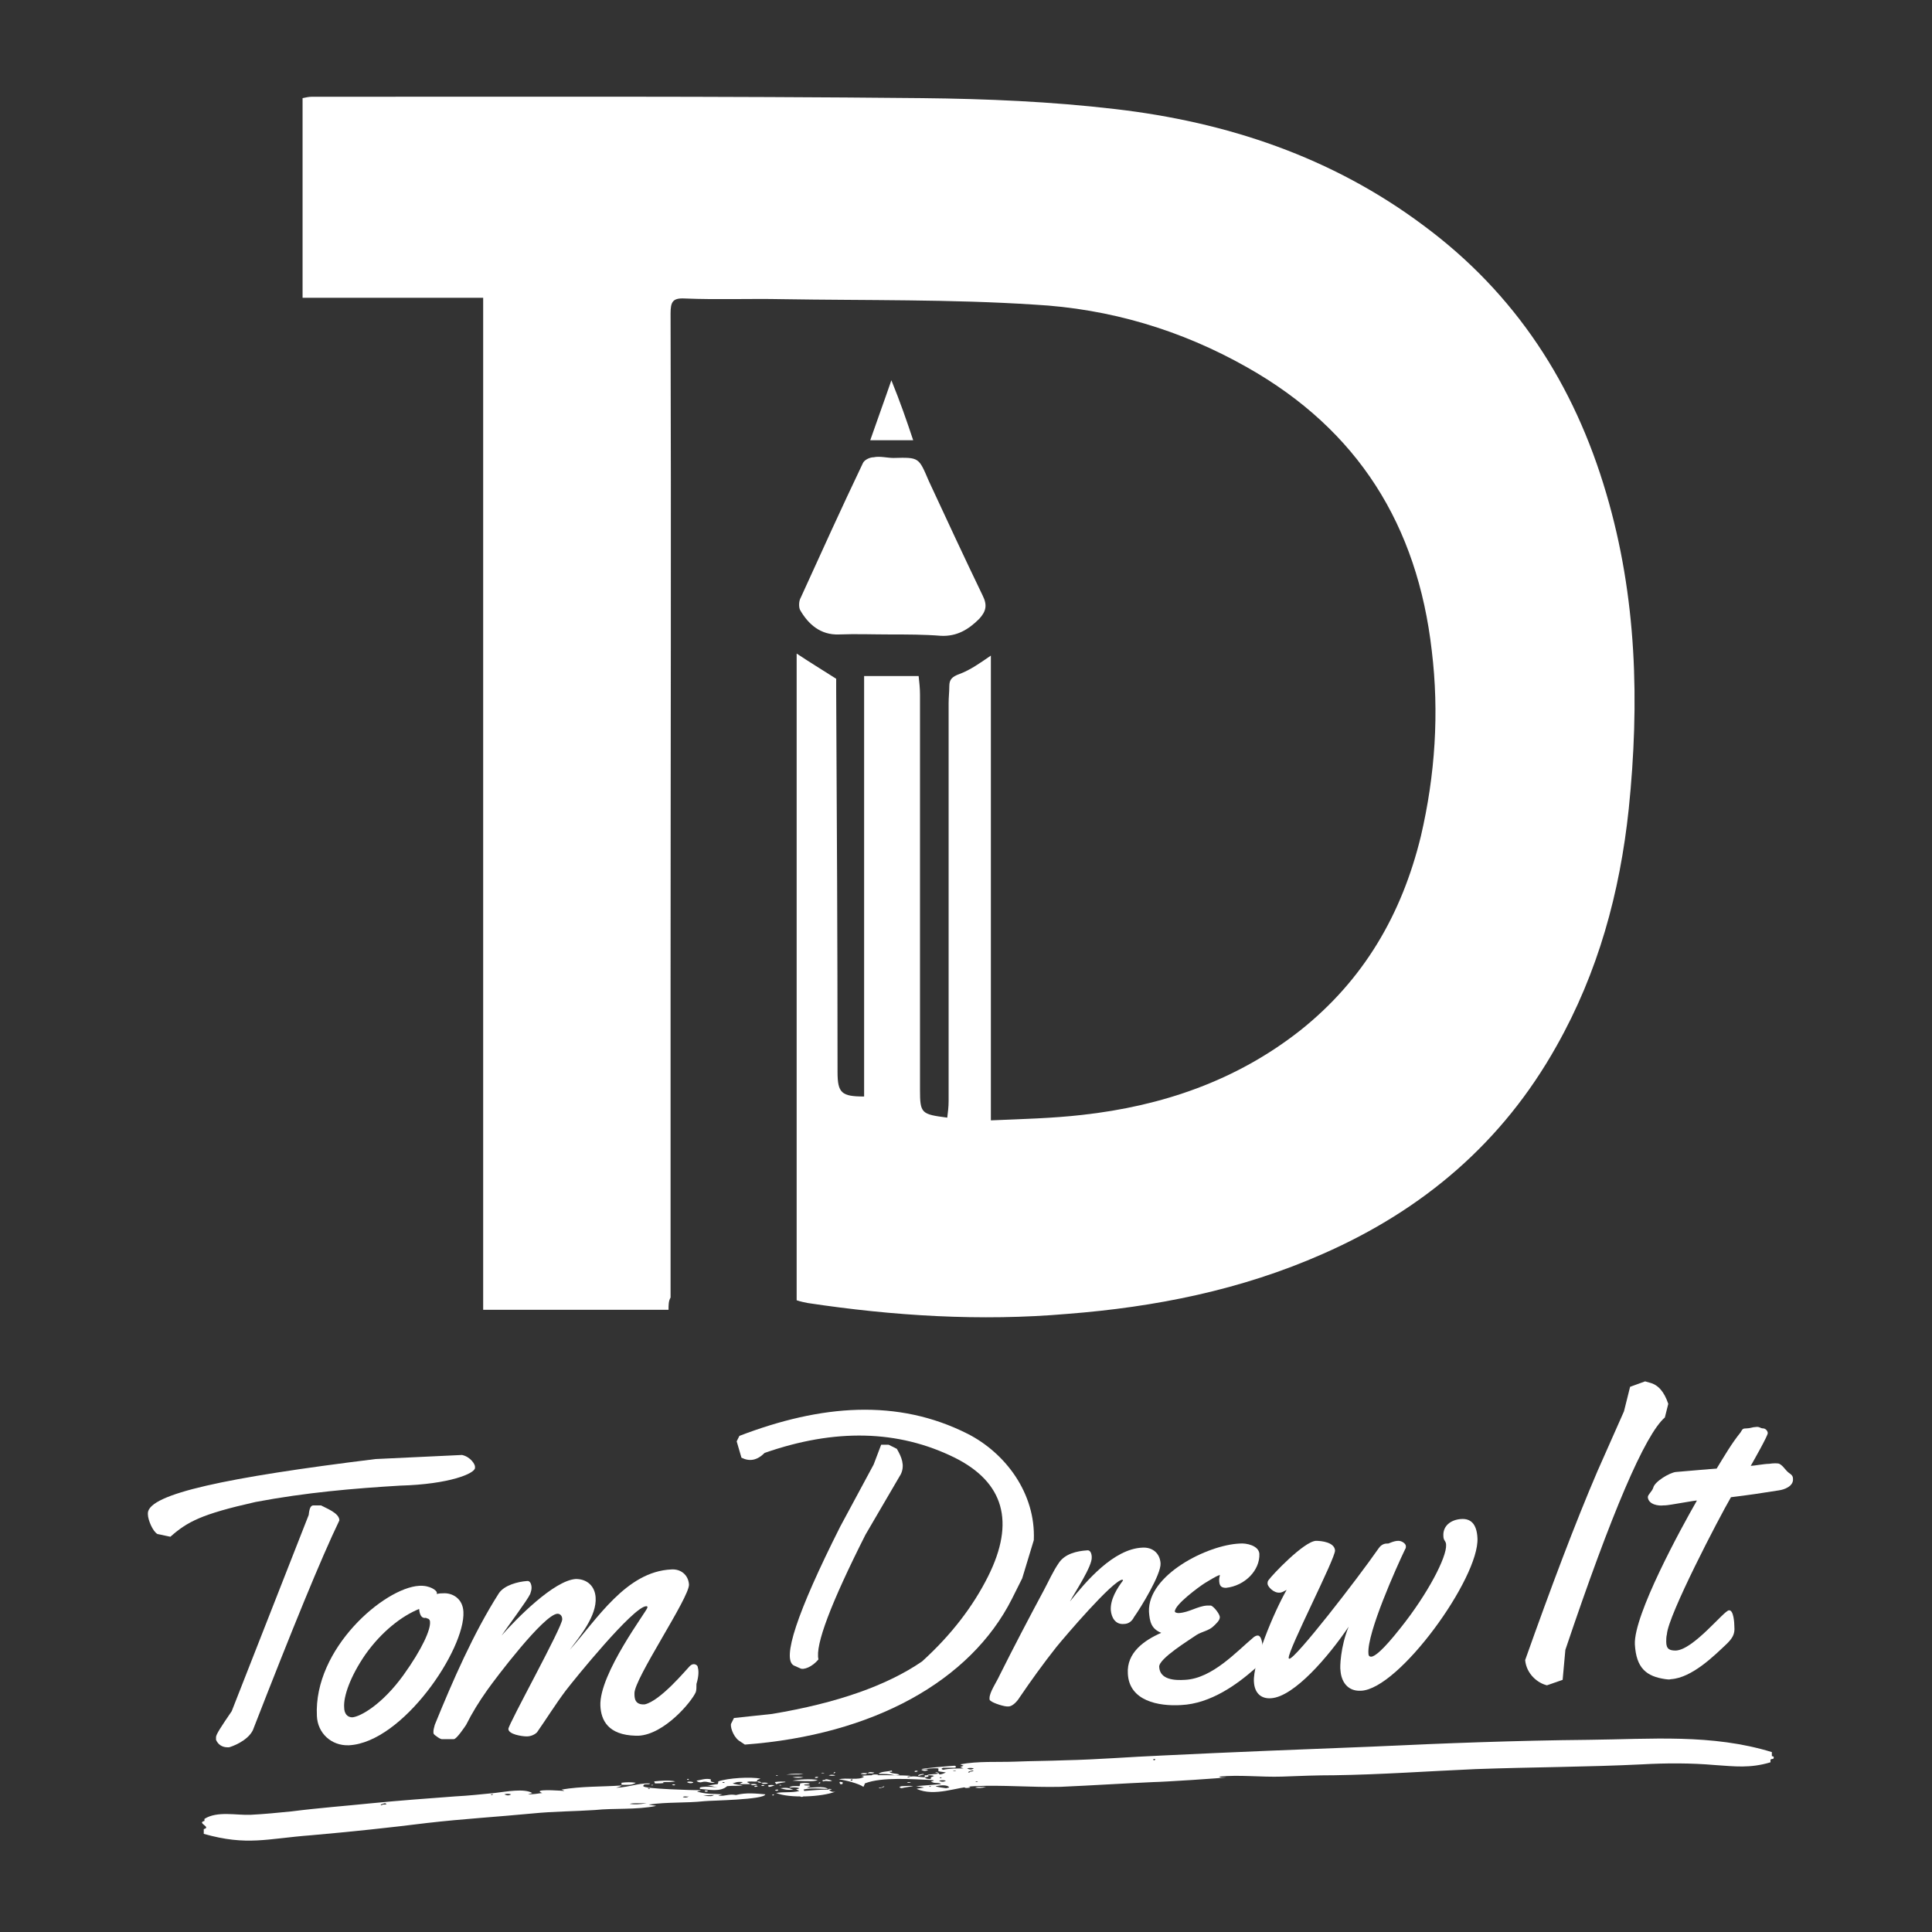
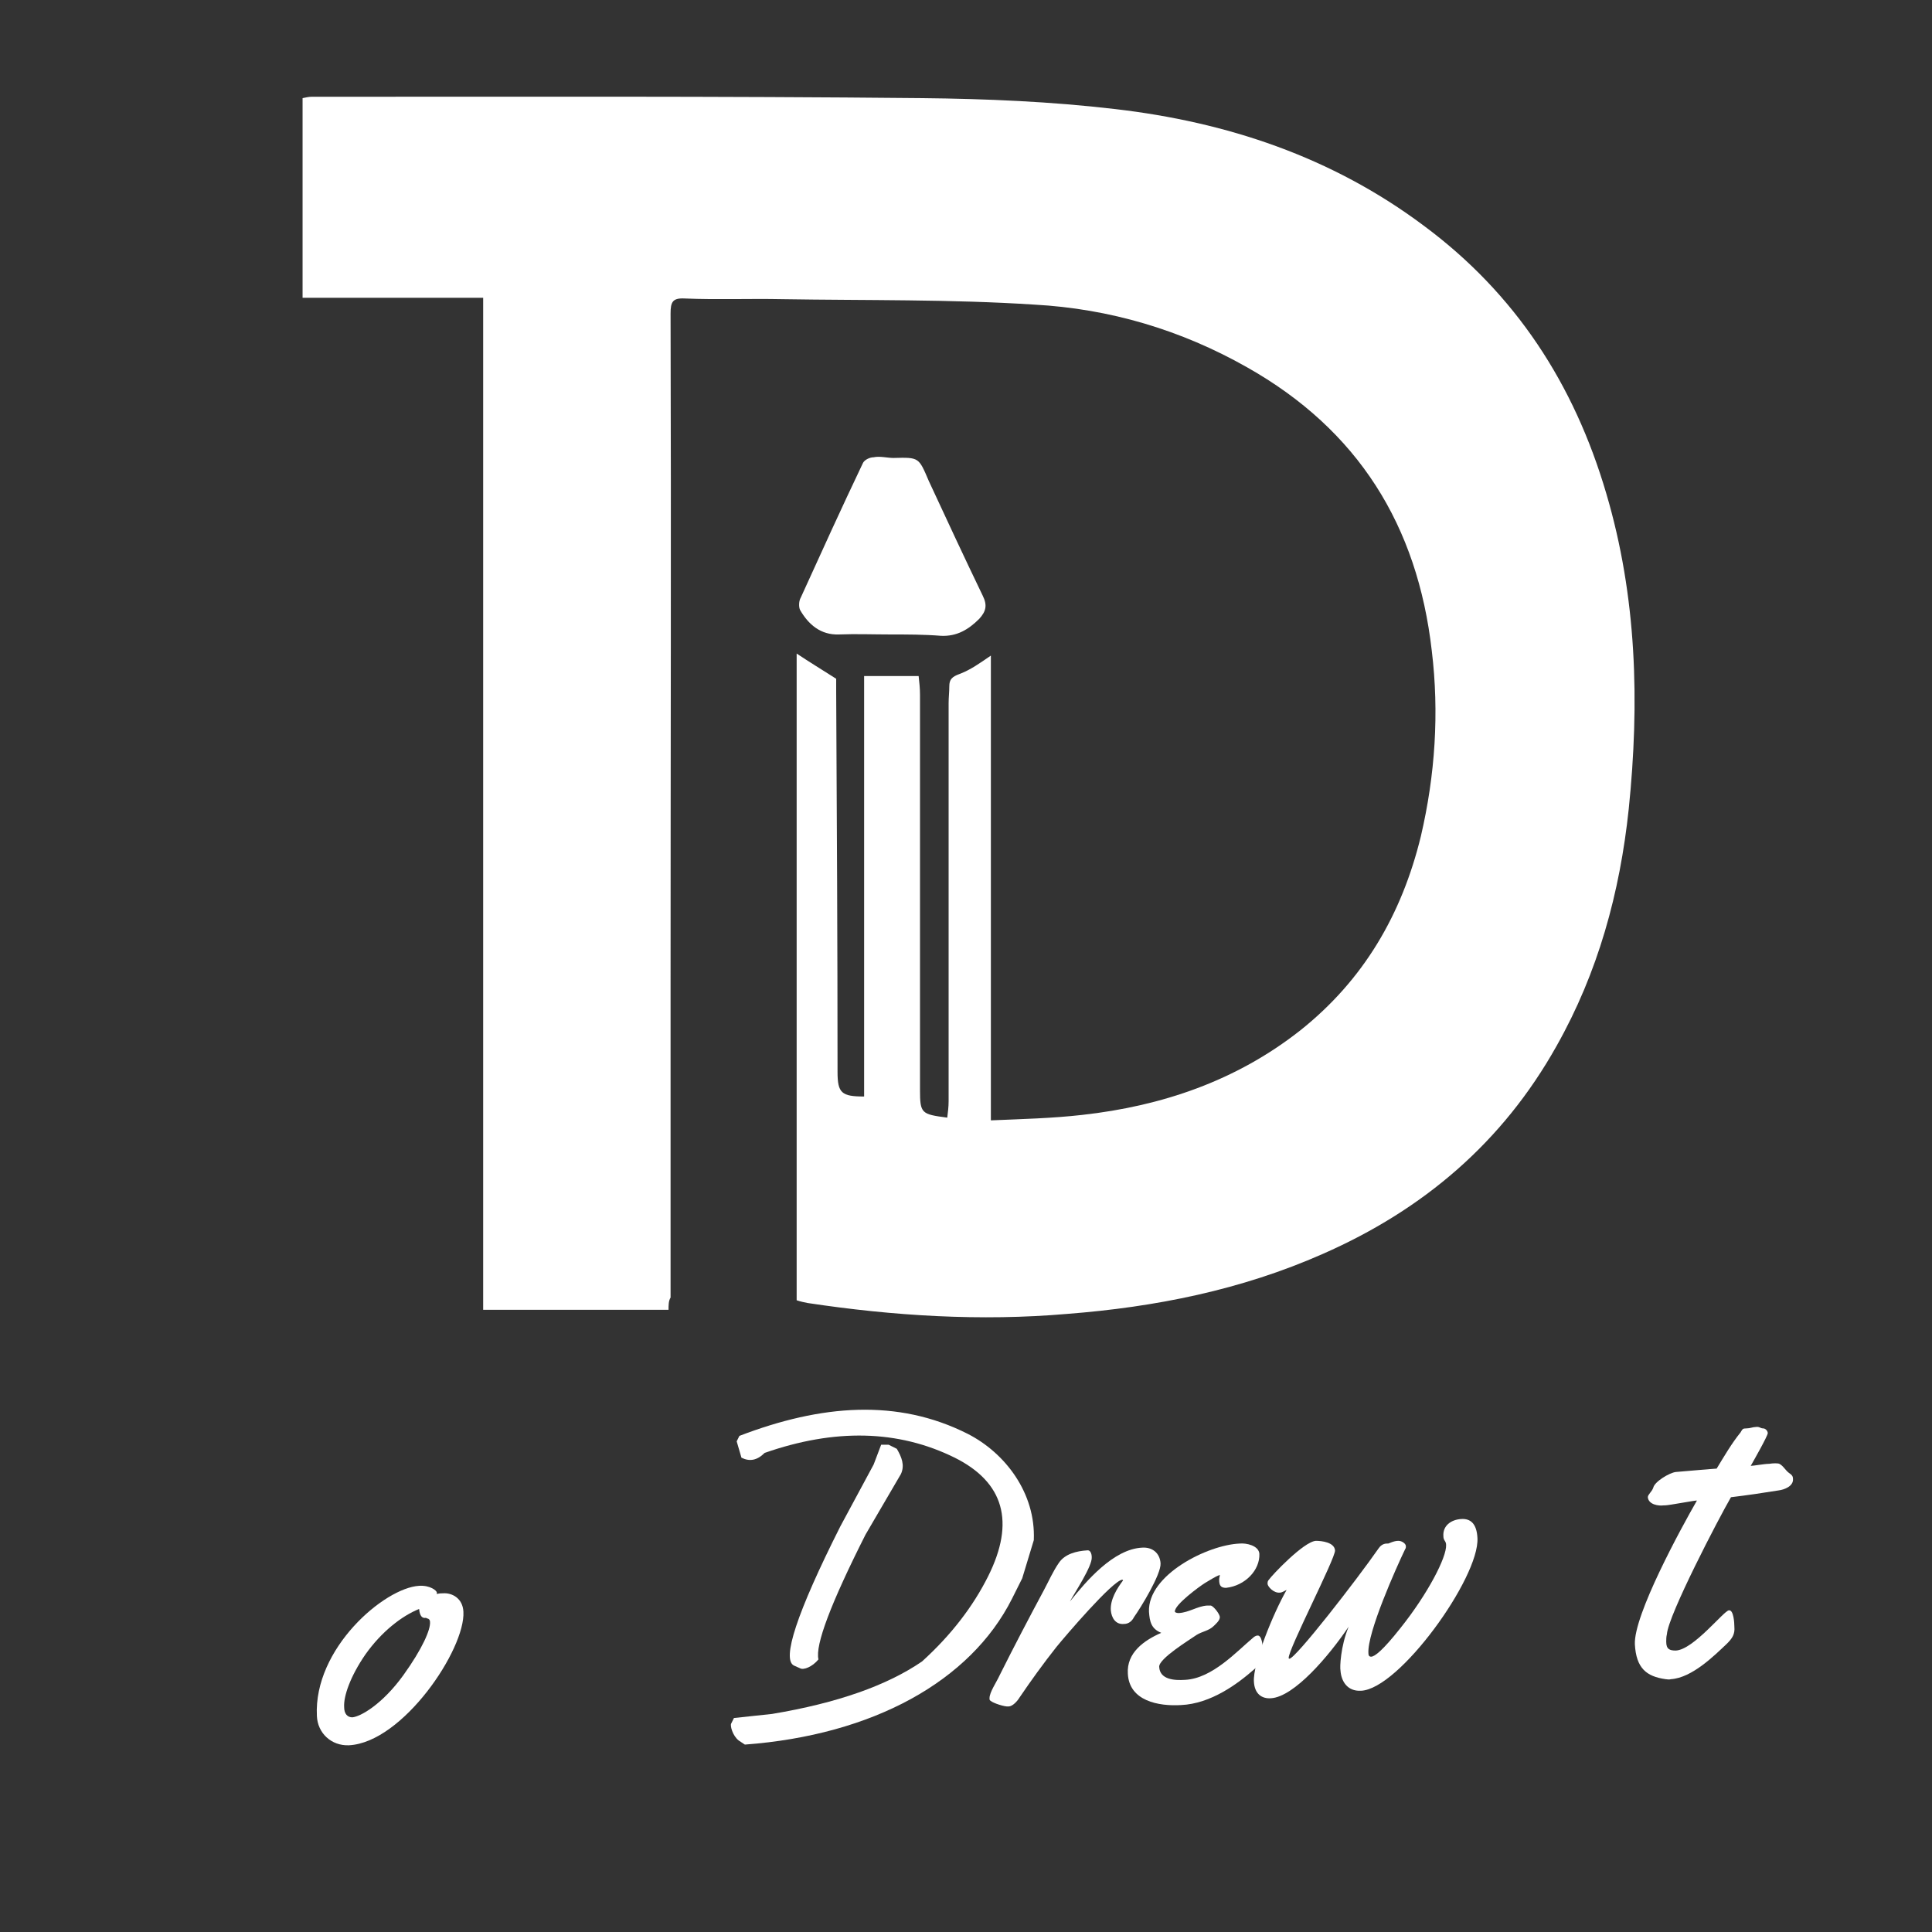
<svg xmlns="http://www.w3.org/2000/svg" enable-background="new 0 0 283.5 283.5" height="283.5" viewBox="0 0 283.5 283.5" width="283.5">
  <rect x="0" y="0" width="283.5" height="283.5" fill="#333333" stroke="none" />
  <g fill="#fff">
    <path d="m98.1 192.2c-9.1 0-18.1 0-27.2 0 0-49.4 0-98.9 0-148.5-8.9 0-17.7 0-26.5 0 0-9.9 0-19.5 0-29.3.5-.1.9-.2 1.3-.2 29.9 0 59.7-.1 89.6.2 9.5.1 18.9.5 28.3 1.6 16.4 1.9 31.8 7 45.3 17.1 13.5 10 22.1 23.3 26.8 39.3 4.5 15.2 4.9 30.7 3.3 46.3-1.3 12.3-4.5 24-10.6 34.8-7.9 14.1-19.5 24-34.3 30.5-12 5.3-24.6 7.8-37.5 8.8-12.7 1.1-25.5.3-38.1-1.6-.5-.1-1-.2-1.6-.4 0-31.7 0-63.3 0-94.9 1.8 1.2 3.6 2.3 5.8 3.7v1.8c.1 18.6.2 37.3.2 55.9 0 3.1.6 3.6 3.9 3.6 0-20.5 0-41 0-61.7h8c.1.9.2 1.8.2 2.7v58c0 3.5.2 3.6 4 4.1.1-.8.2-1.6.2-2.4 0-19.5 0-38.9 0-58.4 0-.9.1-1.6.1-2.5 0-1 .4-1.4 1.5-1.8 1.6-.6 3-1.6 4.6-2.7v68.2c4.7-.2 9-.3 13.4-.8 11.7-1.3 22.6-5 32-12.4 9.3-7.4 14.9-17 17.7-28.5 2.1-9 2.7-18.1 1.6-27.2-2.1-18.4-10.8-32.4-27.1-41.6-9.7-5.5-20.2-8.6-31.2-9.2-12.3-.8-24.7-.6-37-.8-4.8-.1-9.5.1-14.3-.1-1.8-.1-2.1.5-2.1 2.2.1 32.6 0 65.4 0 98v46.4c-.3.5-.3 1.1-.3 1.8z" />
    <path d="m130.6 93.1c-2.5 0-5-.1-7.5 0-2.7.1-4.5-1.5-5.7-3.6-.2-.4-.2-1.3.1-1.8 3-6.6 6-13.2 9.1-19.7.2-.5 1-.9 1.6-.9.9-.2 2 .1 2.9.1 3.8-.1 3.7-.1 5.2 3.4 2.6 5.6 5.2 11.2 7.9 16.8.7 1.4.5 2.3-.5 3.4-1.6 1.6-3.3 2.6-5.6 2.5-2.5-.2-5-.2-7.5-.2z" />
-     <path d="m134 64.6c-2.2 0-4.1 0-6.3 0 1-2.9 2-5.6 3.1-8.8 1.3 3.2 2.2 5.8 3.2 8.8z" />
    <path d="m239.9 241.3c.2 3.5 1.7 4.7 4.5 5.1.2 0 .5.1.8 0 3.1-.2 6.4-3.5 8.2-5.2.8-.8 1.2-1.4 1.1-2.5 0-.5-.1-2.5-.8-2.4-.7 0-5.2 5.8-7.8 5.9-.9 0-1.4-.2-1.4-1.3 0-.3 0-.7.1-1.1.2-2.8 7.6-17 9.4-20.1 2.5-.3 4.5-.6 7-1 .8-.1 2.2-.6 2.1-1.7 0-.4-.2-.6-.5-.8-.6-.4-.9-1.1-1.5-1.4-.2-.1-.9-.1-1.5 0-.7 0-2.3.3-2.7.3.4-.7 2.5-4.4 2.5-4.8 0-.3-.3-.7-.7-.7s-.5-.3-1.1-.2c-.4 0-.8.2-1.3.2-.6 0-.6.1-.9.6-1.3 1.6-2.4 3.5-3.5 5.3-2.6.2.1 0-2.5.2-1.2.1-2.3.2-3.5.3-.9.1-3.1 1.4-3.3 2.3-.2.6-.8 1-.8 1.4.1 1.1 1.6 1.3 2.3 1.2h.2c.6 0 4.7-.8 4.7-.7-2.3 4-9.3 16.8-9.1 21.1z" />
    <path d="m170.3 229.4c-.1-1.5-1.2-2.4-2.7-2.3-4.2.2-8.2 4.9-10.6 7.9.7-1.3 3.3-5.2 3.2-6.5 0-.5-.2-1.1-.7-1-1.5.1-3.2.5-4.1 1.8s-1.5 2.7-2.2 4c-2.2 4.1-4.4 8.3-6.5 12.5-.5 1.1-1.5 2.5-1.5 3.4 0 .2 0 .3.2.4.3.3 2.1.9 2.6.8.6 0 1.3-.8 1.6-1.3 1.7-2.5 3.5-5 5.4-7.4 1.3-1.6 8.3-9.8 9.7-9.9l.1.1c-.9 1.2-1.9 2.8-1.8 4.4.1 1.1.7 2.1 1.9 2 .7 0 1.2-.4 1.5-1 1-1.4 4-6.3 3.9-7.9z" />
    <path d="m184.8 228c-.1-1.2-1.9-1.6-2.9-1.5-4.7.2-13.5 4.6-13.3 10 .1 1.4.3 2.5 1.8 3.1-2.5 1.1-5.1 2.9-4.9 6 .2 4 4.5 4.8 7.8 4.6 4.4-.2 8.3-3.1 10.8-5.3.4-.3.9-.9 1.1-1.3.1-.5.1-1 .1-1.5s-.1-2.2-.8-2.1c-.2 0-.5.2-.6.3-2.4 2-6 6-10 6.2-1.5.1-3.7 0-3.8-1.9-.1-1.2 4.5-4 5.5-4.7.8-.5 1.8-.6 2.5-1.3.3-.3.9-.8.9-1.3 0-.4-.8-1.5-1.3-1.7-.2 0-.4 0-.6 0-1.4.1-2.6 1-4.1 1.1-.1 0-.5 0-.6-.2-.1-1 3.6-3.7 4.4-4.2.7-.4 1.4-.9 2.2-1.2 0 .2-.1.4-.1.7 0 .8.2 1.2 1 1.2 2.8-.3 5-2.6 4.9-5z" />
    <path d="m216.8 225.7c-.1-2.1-1-2.9-2.4-2.8-1.5.1-2.7 1-2.6 2.5 0 .7.4.7.4 1.3.1 1.8-2.7 7.2-6.7 12.2-2.6 3.3-3.8 4.2-4.3 4.2-.3 0-.4-.2-.4-.5-.2-3 4.1-12.6 5.4-15.3.1-.1.1-.3.1-.4 0-.4-.6-.8-1.1-.8-.7 0-1.4.4-1.5.4s-.1 0-.2 0c-.6 0-1 .4-1.2.7-3.2 4.6-12.2 16.2-13.1 16.2 0 0-.1 0-.1-.1-.1-1.2 6.9-14.7 6.8-15.8-.1-1.2-2-1.4-2.8-1.4-1.8.1-6.5 5.1-6.9 5.7-.2.2-.2.4-.2.6 0 .4.9 1.4 1.8 1.3.3 0 .6-.2 1-.4-1.9 3.3-5 10.8-4.8 13.5.1 1.7 1.1 2.5 2.5 2.4 3.4-.2 8.5-6.2 11.4-10.5-1.2 2.9-1.3 6-1.2 6.4.1 1.6 1 3.1 3 3 5.6-.2 17.4-16.6 17.1-22.4z" />
    <path d="m68 236.5c-.1-2-1.7-2.8-3-2.7-.2 0-.5 0-.9.1v-.2c0-.3-1-1.1-2.6-1-5.1.3-15.5 9.2-15 19.1.1 2.5 2.1 4.4 4.7 4.3 7.9-.4 17.1-14.1 16.8-19.6zm-5.3 1c.2 0 .4.2.4.5.1 1.1-1.1 3.9-3.9 7.8-3.1 4.3-6.3 6.1-7.5 6.2-.7 0-1.2-.5-1.2-1.5-.1-1.6.9-4.5 3.1-7.7 2.4-3.4 5.4-5.7 7.9-6.7.1 1.1.5 1.4 1 1.3z" />
-     <path d="m102.4 244.7c0-.3-.3-.5-.6-.5-.2 0-.4.1-.6.3-.5.5-4.3 5.1-6.6 5.6-1.5.1-1.5-1-1.5-1.6-.1-2.1 8.1-14.1 8-16-.1-1.4-1.2-2.3-2.6-2.2-6.6.3-10.9 7.3-14.9 11.8 1.5-2 4-5 3.8-7.7-.1-1.6-1.2-2.7-2.9-2.7-3.2.2-8.7 5.8-10.9 8.3.8-1.2 3.8-5.2 4.2-6.1.1-.3.2-.6.2-.9 0-.5-.2-1.1-.7-1-1.3.1-3.3.6-4.1 1.8-3.7 5.8-6.8 12.9-9.4 19.3-.1.4-.2.7-.2 1s0 .3.2.5c.3.2.6.5 1 .6h.5 1.3c.4 0 1.6-1.8 1.8-2.1.9-1.8 1.9-3.4 3.1-5.1s8.3-11.1 10.3-11.2c.4 0 .7.3.7.8.1 1-7.9 15.4-7.9 16.1 0 .8 2 1.1 2.7 1.1.5 0 1.1-.2 1.5-.6 1.4-2 2.7-4.1 4.2-6.1 1.3-1.7 9.9-12.3 11.8-12.4.2 0 .2 0 .2.2 0 .4-7.1 9.7-6.9 14.4.1 2.1 1.1 4.3 5.2 4.4h.4c3.8-.2 7.8-5 8.4-6.4.1-.3.1-.7.1-1.2.4-1.3.3-2.1.2-2.4z" />
-     <path d="m239.2 203.5-.9 3.6-3.9 8.8c-3.3 7.7-6.8 17-10.6 27.7.2 2.1 1.9 3.4 3.2 3.7l2.3-.8.4-4.4c6.8-20.2 11.7-31.6 14.6-34.1l.5-2c-.6-1.8-1.5-2.8-2.7-3.1l-.7-.2z" />
    <path d="m108.1 211.5.7 2.4c1.2.6 2.3.4 3.4-.7 10.3-3.6 19.6-3.4 27.9.7 7.2 3.6 8.9 9.4 4.9 17.4-2.2 4.4-5.4 8.6-9.7 12.5-5.1 3.5-12.4 6.1-22 7.7l-5.6.6-.4.8c-.2.3.2 1.8 1.1 2.5l.9.6c18.8-1.4 33.1-9.3 39.2-21.4l1.5-3 1.7-5.6c.3-6.9-4.2-12.8-9.7-15.6-10.3-5.2-21.5-4.3-33.5.3m20.8 1.3-1.1 2.9-4.9 9.1c-6.4 12.7-8.6 19.5-6.8 20.4l.9.4c.5.3 1.8-.2 2.7-1.3-.5-2.1 1.8-8.2 6.9-18.3l5.2-8.9c.6-1.3.1-2.5-.6-3.7l-1.2-.6z" />
-     <path d="m55.1 214.1c-21.9 2.7-33.2 5.1-33.4 7.9v.2c0 .8.7 2.5 1.4 2.9l1.9.4c2.5-2.2 4.5-3.3 12.5-5.1 7.4-1.4 14.5-2 21.2-2.4 7.3-.2 11-1.8 11-2.6v-.2c0-.3-.6-1.4-1.9-1.7zm-9.8 8.2-11.3 28.8c-1.5 2.2-2.3 3.4-2.3 3.8v.4c.3.7.9 1.1 1.7 1.1h.2c.4-.1 2.7-.9 3.5-2.5 5.8-14.9 10-25.2 12.7-30.8 0-1.1-2-1.8-2.7-2.2h-1.1c-.4 0-.6.4-.7 1.4z" />
-     <path d="m260 257.7c0-.2 0-.4 0-.6-8.8-2.7-17.7-1.9-26.9-1.8-10.6.1-21.2.5-31.8 1-10.2.4-20.5.8-30.7 1.3-4.8.2-9.5.6-14.3.7-2.5.1-4.9.1-7.3.2-2.6.1-5.5-.1-8.1.4.2.1.3.1.5.2-.2.1-.3.1-.5.2.2.1.3.1.5.2-.9 0-2.1 0-3 .2-.3-.1-.3-.2 0-.3h1.7c.3-.1.2-.2 0-.3-.4 0-4.9.4-4.9.5.8 0 1.7-.2 2.5-.1v.4c.3.1.7.1 1.1.2-1.6.7-.6-.2-1.6 0 .1 0 .3.1.5.1 0 .2-1.7.1-1.6.3.3 0 .7 0 1 .1-.1 0-.2.1-.5.2v.4c.4 0 .7.1 0 .2.5.4 1.2.1 1.5.4-1.3.1-2.5.2-3.7.3.5.1.8.1 1.2.2-.4.1-.8.1-1.1.2 2.7 1.2 5.9-.3 8.5-.4 4.1-.2 8.4.2 12.6.1 4.6-.2 9.2-.5 13.7-.7 1.1 0 10.6-.6 10.6-.7-.3 0-.8.1-1-.1 2.9-.3 6.2.1 9.2 0 2.6-.1 5.1-.2 7.7-.2 6.9-.1 13.8-.6 20.7-.9 8.2-.3 16.4-.3 24.5-.7 3.5-.2 7.2-.2 10.6.1 3 .2 5.2.5 8.2-.4 0-.1 0-.2 0-.4.2-.1.3-.1.4-.1.2-.3 0-.4-.2-.4zm-123.5 4.5c-.5-.2.4-.1 0 0-.1 0 0 0 0 0zm1.5-1.4c.1 0 .1 0 .2.1-.1 0-.5.1-.2-.1zm-.2.5c.3-.1.7-.1 1 0-.3.2-.7.2-1 0zm1 1.1c-.1 0-1.5-.2-1.5-.3.5-.1 1.7-.3 2 .2-.2 0-.3.1-.5.1zm1.2-2.5s-.1 0-.2 0c.2-.1.4-.1.5 0 0 0-.1 0-.3 0 0 0 .2 0 0 0zm2.3.1c.1 0 0 .1-.2.1-.2-.1.5-.3.6-.3.4.1 0 .1-.4.2.1 0 .4-.1 0 0zm-.4-.5c.3-.1.7-.1 1 0-.3.2-.6.2-1 0zm1.4 2c-.4-.1.1-.1.2-.1-.1.1-.2.1-.2.1zm26.1-3.2c-.1 0-.1 0-.2-.1.1-.1.2-.1.3-.1 0 .2-.1.2-.1.2zm-61.4 5.1c-1.1-.2-1.5.2-2.6.1.2-.1.3-.1.6-.2-1.4-.1-2.3 0-3.7-.4.1-.1.6-.1.5-.2-.9 0-8.4-.2-8.4-.6 0-.5.8-.1 1-.4-2-.1-3.6.8-5.8.6-1.1.5 1.7-.1 1.6-.3-2.9.2-5.9.1-8.8.6.2.1.3.1.4.2 0 0-3.8-.3-3.6.1.1.1.3.2.4.2-.7.1-1.3.2-2.1.2.2-.1.4-.1.6-.2-1.2-.7-3.8-.2-5.5 0-2 .2-3.9.4-5.8.5-4 .3-8.1.6-12.2 1-3.9.4-7.9.7-11.8 1.2-2 .2-4 .4-6 .5-2.1.1-4.9-.6-6.8.6v.3c-1.2.3 1.1.9-.1 1.2v.7c6.4 1.8 9.2.7 15.8.2 5.7-.5 11.4-1.1 17-1.8 5.2-.6 10.3-.9 15.5-1.4 3-.3 6.1-.3 9.1-.5 2.9-.3 6 0 9-.6-.4-.1-.8-.1-1.1-.2 2.8-.4 5.4-.2 8.2-.5.9-.1 8.8-.2 8.9-1-1.2-.1-2.8-.3-4.3.1zm-51.9 1.4c.1 0 0 .1-.2.1-.2-.1.5-.3.6-.3.5.2 0 .2-.4.2.1.1.4 0 0 0zm16.1-1.4c-.1 0-.1 0-.2-.1.1 0 .6-.1.2.1 0 0 .1 0 0 0zm1.8-.1c.3-.1.7-.1 1 0-.3.2-.6.2-1 0zm18.4 1.4c.4-.1.4-.1 2.5-.1-1.2.2-1.8.2-2.5.1zm2.8-2.2c-.4-.2.1-.1.2-.1-.1.1-.1.1-.2.1s.1 0 0 0zm5 1.2c.2-.2.6 0 .9-.1-.3.2-.6.2-.9.1zm3-.2c.7-.1 1.2-.1 1.6-.1-.4.2-.4.2-1.6.1zm32.5-2.7c-.8 0-1.7-.3-2.4 0-.4-.1 0-.1.4-.2-.1-.1-6.9-.2-7.3 0 .1 0 .3.1.4.1-.7.6-2.7.1-3.7.4.9.1 2.9.6 3.6 1.1.1-.2.2-.4.2-.5 2.5-1 7.1-.6 9.9-.5 0-.1 0-.1 0-.2-.6.1-1 0-1.1-.2-1.1 0 .1.2 0 0zm-10.7.5c-.1 0-.1 0-.2-.1.1-.1.2-.1.3-.1 0 .2-.1.2-.1.2zm-3.4 1.3c-1.2 0-2.4.1-3.6.2 0-.1-.1-.2-.1-.2 1.1-.3 2.5-.1 3.6-.1-.7-.5-2.3-.1-3.1-.2.2-.1.3-.1.5-.2-.1-.2-.9 0-.9-.2.1-.1.9 0 .8-.2-.5-.1-1-.1-1.4 0 0 .1 0 .3-.1.4-.4 0-1.2-.1-1.5.2.5 0 1-.1 1.5.1-.1.1-.3.1-.5.2.1 0 .3.1.5.2-1.1.3-2.3.1-3.4.3 1.9.8 6.7.6 8.7-.2-.4.1-.7 0-1-.3zm-14.9-.5c.8-.1 1.5 0 2.3-.1-.6-.1-1.2-.2-1.5-.3.4-.1.6-.3 1.5-.2-.1.1-.2.1-.5.3h1.6c-.1-.1-.3-.2-.5-.3.4-.2 1 0 1.5-.1 0-.1 0-.2 0-.2.2-.1.3-.1.5-.2-1.4-.3-4.8-.1-6.2.4 0 .1 0 .3-.1.4-.3 0-1.9.3-1.8.3.7-.2 1.2.1 1.8.2-.4-.1-2.1-.2-2.6 0v.2c1.3.1 3 .5 4-.4zm-.5-.6c.4.2-.1.1-.2.1 0-.1.1-.1.2-.1zm-3.2 0c.8-.2 1 .2 1.9.1-.2-.1-.4-.1-.6-.2 0-.1 0-.2 0-.3-.7-.2-1.5.1-2.1.2.2.2.5.3.8.2.2-.1-.2 0 0 0zm28.3-1c.2 0 .5 0 .7-.1-.5-.2-1.2-.1-1.5-.4.3 0 .6 0 .3-.2-.5.2-1.5.1-1.9.5.8 0 1.6 0 2.4.2.2 0-.2-.1 0 0zm-38 1.1c-.7-.1-1.4-.1-2.1 0v.3c.9 0 1.5.1 2.1-.3-.6-.1-.1.1 0 0zm23-.3c3 .1 3.1.1 3.7-.1-1-.2-2.8-.1-3.7.1zm-18.8.3c-.1 0-.2 0-.2-.1.8 0 1.4 0 1.8-.1-.9-.2-2.1-.1-3.1 0 0 .1.1.2.1.3.6 0 1.1 0 1.4-.1 0 0-.3.1 0 0zm34.8.5c-.4.1-.4.2 0 .3.3-.1 1.7-.3 1.7-.3-.5-.1-1.1 0-1.7 0-.4.1.6 0 0 0zm-17-.6c-.4-.1-.9-.1-1.6 0 .1.1.1.2.2.3.5-.2.9-.2 1.4-.3-.4-.2-.5.1 0 0zm2.6-1.2c-.7 0-1.3-.1-2.5.1 2 0 2 0 2.5-.1zm-1.5 2.3c-.8-.3-1.1-.3-1.9-.2.7.2 1.1.3 1.9.2-.3-.1-.3 0 0 0zm-.1-1.8c.5.1 1.1.1 1.6 0-.5-.1-1-.1-1.6 0zm26.8 1.5c.5.1.9.1 1.6-.1-1.3 0-1.3 0-1.6.1zm-30.4-.3c0 .1.1.1.1.2.5 0 .6-.2.9-.2-.3-.1-.7-.1-1 0 0 .1.3-.1 0 0zm14.6-1.8c-.3 0-.8-.1-1 .1.7.1.7.1 1-.1zm8.9.5c.1-.1 0-.1 0-.2-.2 0-.3 0-.5 0v.3c.2 0 .4-.1.5-.1.1-.1-.1 0 0 0zm0-1c-.4-.1-.7-.1-1 0 .3.2.7.2 1 0zm-7.9.4c-.7-.1-.7-.1-1 .1.4 0 .8.1 1-.1zm-5.7.4c-.4-.1-.7-.1-1 0 .3.1.7.1 1 0zm5.3 0c.7.1.7.1 1-.1-.3 0-.8-.1-1 .1zm-17.8 1.3c.3.2.3.2 1 .1-.2-.2-.7-.1-1-.1zm13.4-.3c-.3-.1-.4 0-.2.3h.3c.1-.2.1-.3-.1-.3zm-11.8.1c.3.2.3.2 1 .1-.2-.2-.7-.1-1-.1zm-10.9-.1c.3.2.6.2.9.1v-.1c-.4-.1-.7-.1-.9 0zm40.6.7c.3.2.3.2 1 .1-.2-.2-.6-.1-1-.1zm-23.6 1.3c-.1 0-.2 0-.4.1.2.1.3.1.5 0 0-.1-.1-.1-.1-.1-.2 0 0 0 0 0zm-4.5-.1c.1.1.2.1.3-.1-.1 0-.2 0-.3.1 0 .1.1 0 0 0zm-9.6-.5s.1 0 .2-.1c-.2-.1-.4-.1-.5 0 0 .1.1.1.3.1zm18.3-.3c.1-.1-.2-.1-.4-.1v.2c.1-.1.3-.1.4-.1zm-7.9 0c-.1 0-.2 0-.4.1.2.1.3.1.5 0 0-.1-.1-.1-.1-.1-.1 0 0 0 0 0zm15.2-.3c-.3 0-.5 0-.2.1 0 0 .9-.2.6-.3-.1.1-.2.1-.4.2zm-18.5-.1c.1 0 .2 0 .4-.1-.2-.1-.3-.1-.5 0 0 .1 0 .1.1.1zm3.7-.3c-.1 0-.1.1-.2.1.2 0 .6 0 .2-.1 0 0 .1 0 0 0zm-2.3.1c-.2-.1-.4-.1-.5 0 .1.1.3.1.5 0-.1 0-.1 0 0 0zm-13.6-.1c.2.1.4.1.5 0-.2-.1-.3-.1-.5 0 .1 0 .1 0 0 0zm-2.9.1c.1 0 .1-.1.2-.1-.1 0-.6 0-.2.1zm37.6-.4c.3 0 .4-.1.3-.1-.2 0-.3 0-.5 0 0 0 .1.1.2.1zm-10.9-1.4c.1 0 .1-.1.2-.1-.1-.1-.2-.1-.3.1-.1 0 0 0 .1 0zm-1.4 0c-.2-.1-.4-.1-.5 0h.5c-.1-.1 0 0 0 0zm13.3-.2c.1 0 .2 0 .4-.1-.2-.1-.3-.1-.5 0 0 0 0 .1.1.1zm-13.9 1.6c-.1-.1-.2-.1-.3.1.1 0 .2 0 .3-.1zm-8.7 0c0-.1-.2-.2-.5-.2-.1.1.1.2.5.2zm9.4-.4c-.3 0-.6 0-.3.2.6-.2.8.1 1.3-.1 0 0-1.1-.4-1-.1-.4 0-.1-.1 0 0zm-20-.1c-.1-.1-.2-.1-.3 0 .1.1.2.1.3 0zm18.6-.2c.1 0 .2 0 .4-.1-.2-.1-.3-.1-.5 0-.1 0 0 .1.1.1zm10.1-.4c-.3 0-.4.1-.3.1h.5c-.1 0-.2-.1-.2-.1-.4 0 0 0 0 0zm5.7-.2c-.1 0-1 .1-.7.3.3-.1.5-.2.8-.2 0 0 0 0-.1-.1zm-21.5.3c.1 0 .1-.1.2-.1-.1 0-.6 0-.2.1z" />
  </g>
</svg>